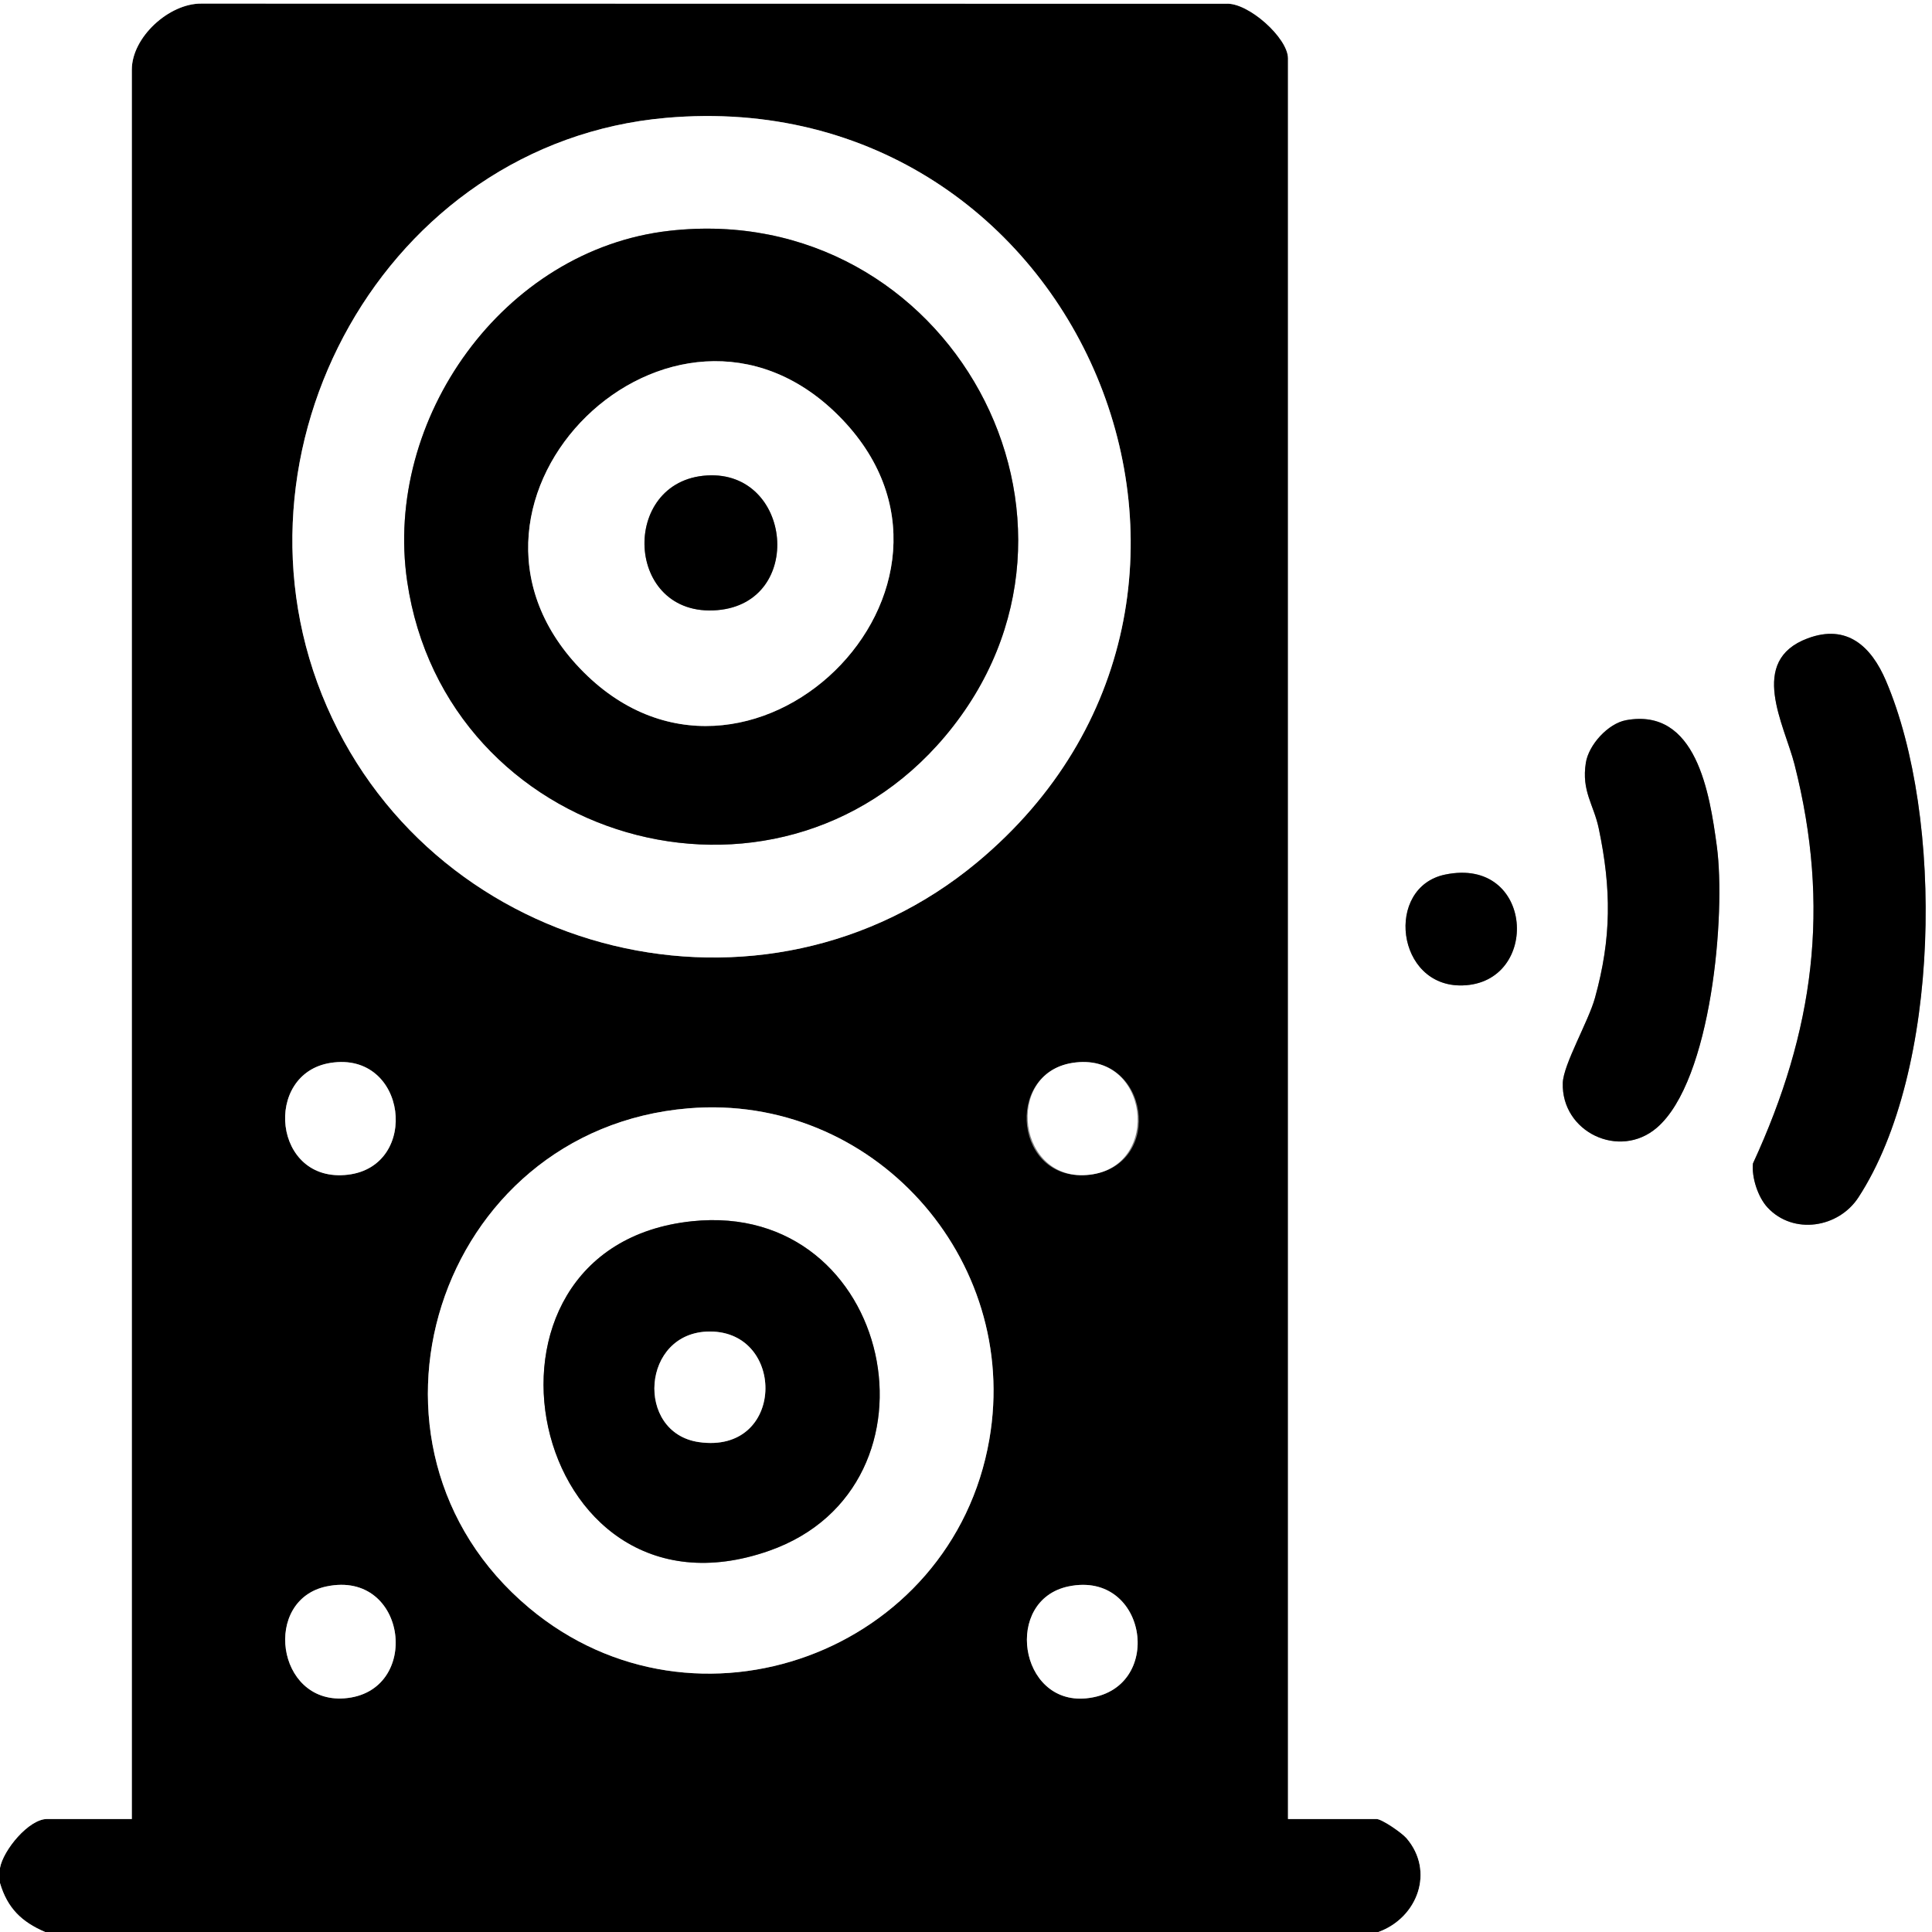
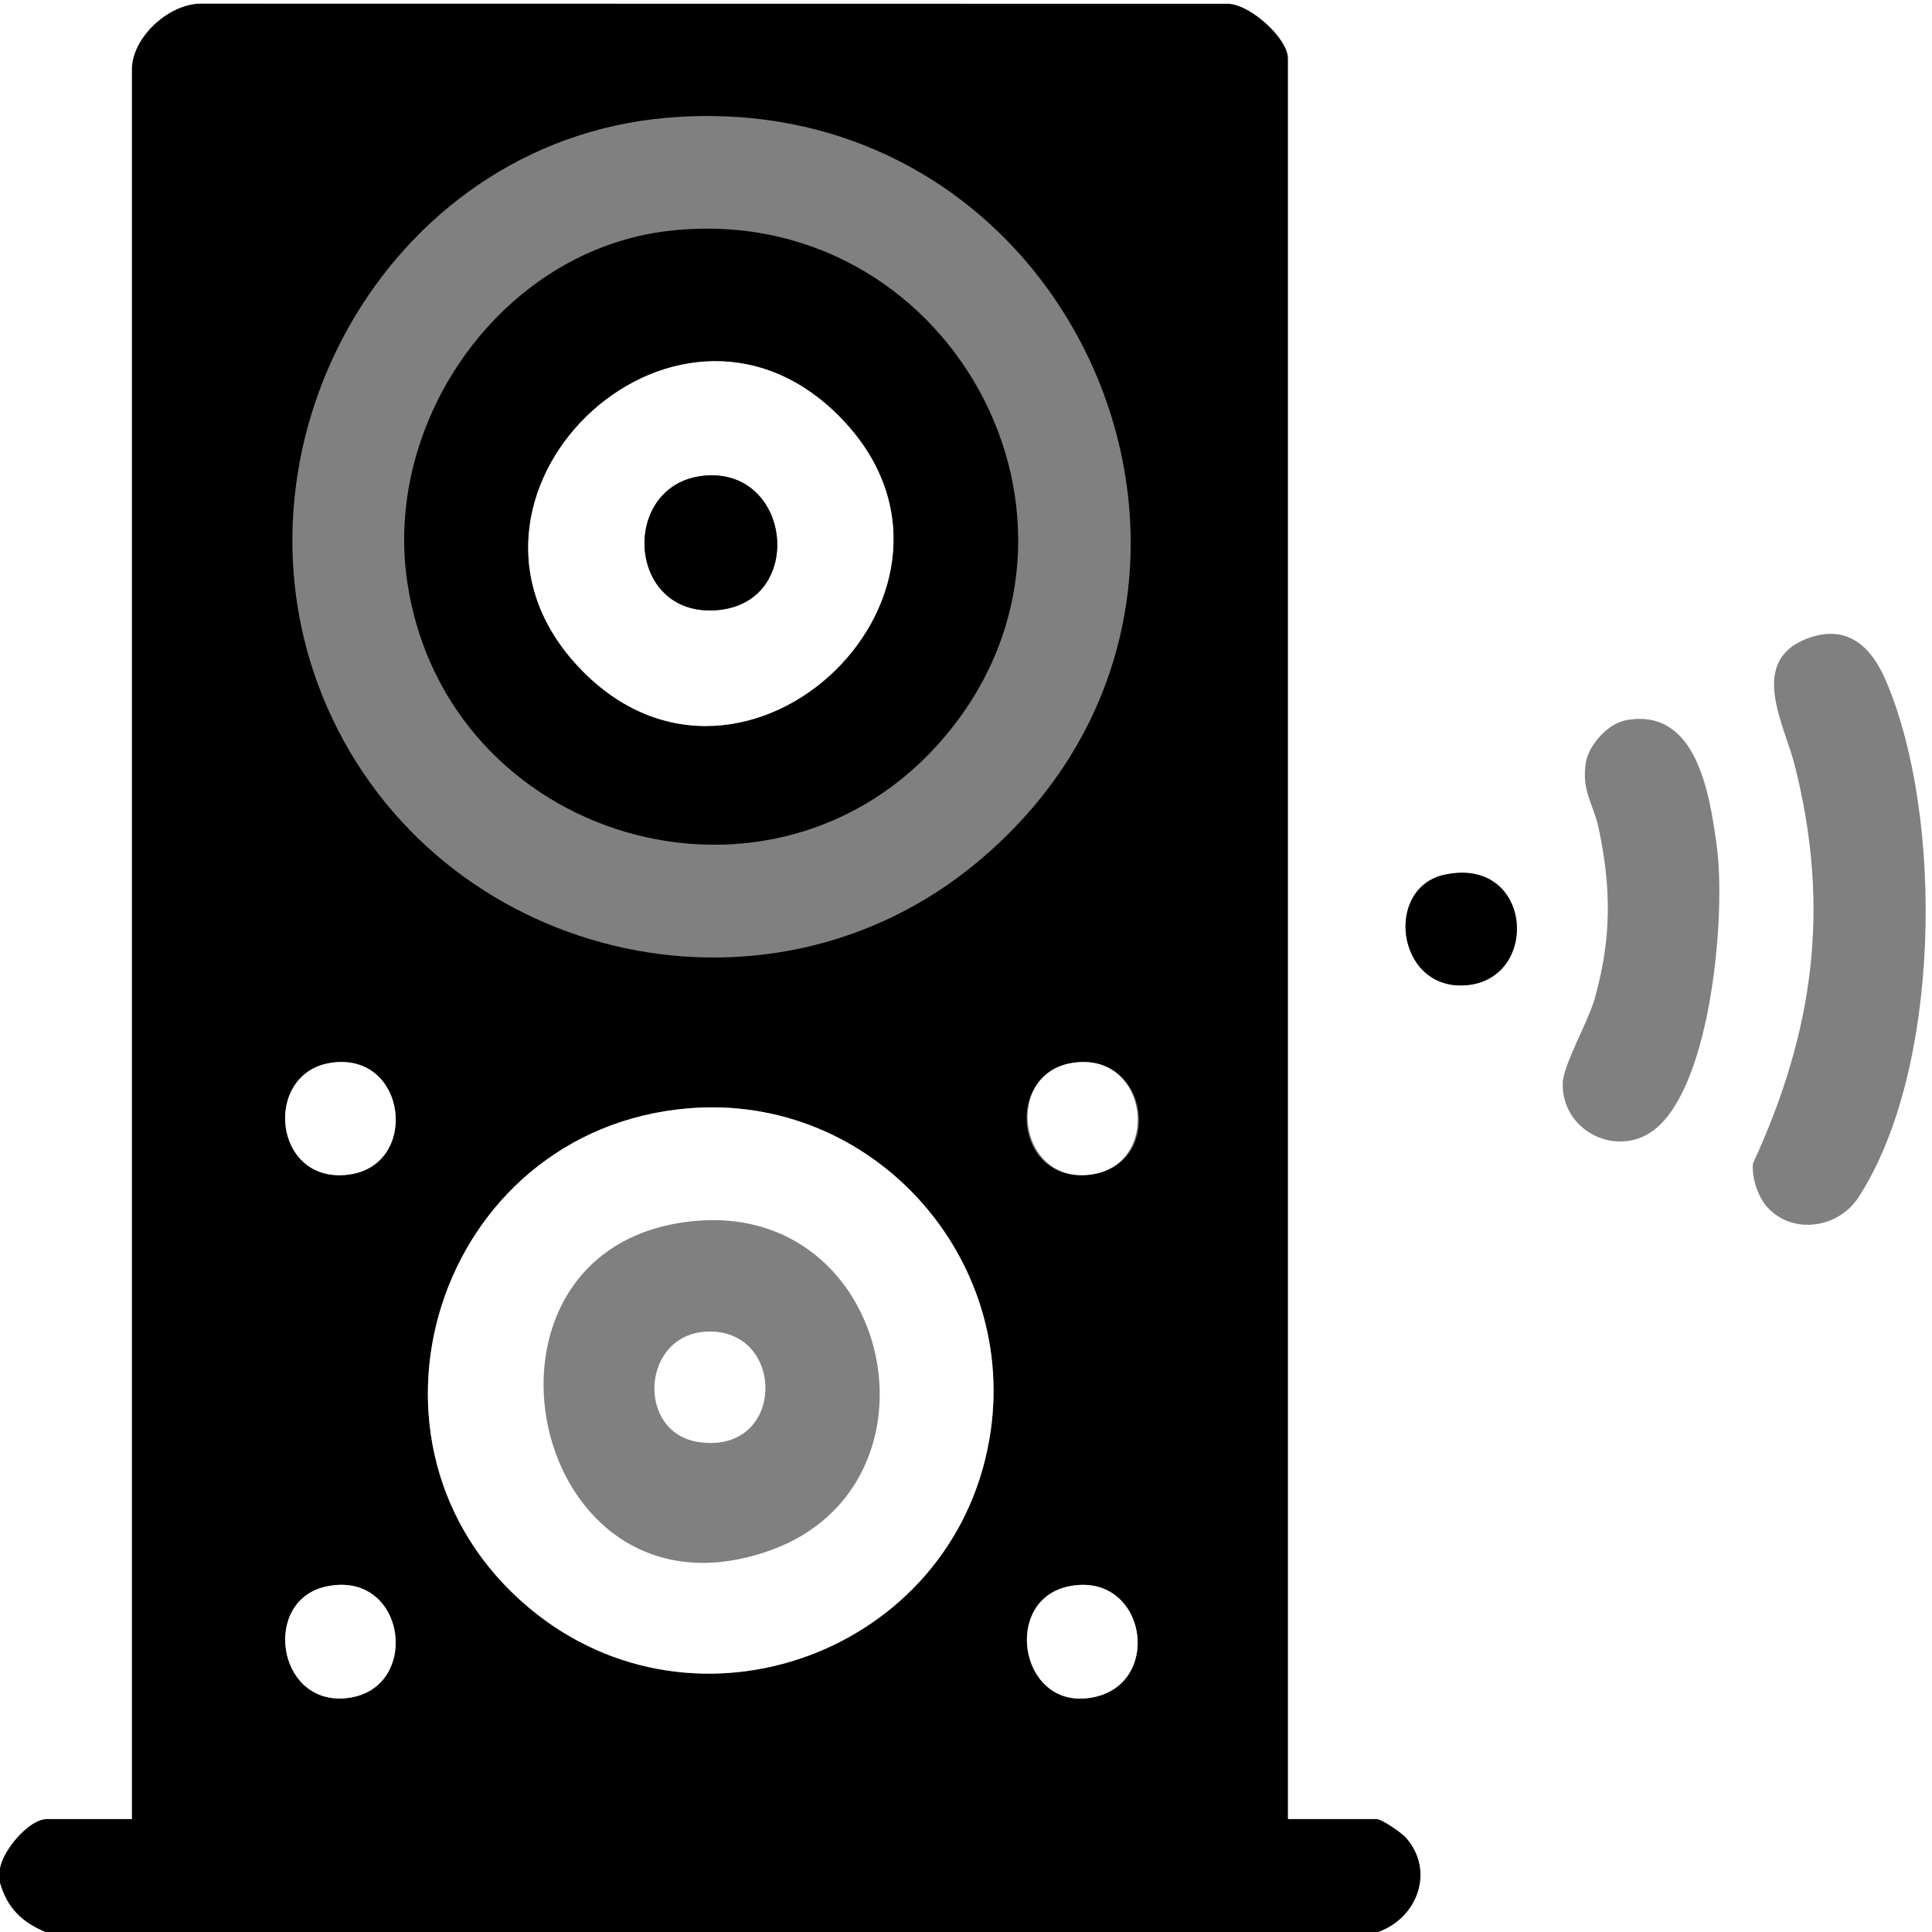
<svg xmlns="http://www.w3.org/2000/svg" id="Layer_2" data-name="Layer 2" viewBox="0 0 384 384">
  <rect x="0" y="0" width="384" height="384" fill="#808080" stroke="none" />
  <defs>
    <style>
      .cls-1 {
        fill: #fff;
      }
    </style>
  </defs>
  <g id="Layer_1-2" data-name="Layer 1">
    <g>
      <path d="M0,371.27c.63-3.56,5.72-9.73,9.36-9.73h16.84V13.85c0-6.43,7.38-13.19,13.82-13.13l203.63.03c4.42-.33,12.35,6.79,12.35,10.86v349.94h17.59c1.08,0,5.03,2.74,5.94,3.79,5.67,6.57,2.25,15.84-5.57,18.67H8.98c-4.7-2.01-7.51-4.75-8.98-9.73v-2.99ZM132.34,23.43c-55.8,4.93-89.5,66.34-67.35,117.05,21.89,50.11,86.89,66.14,129.23,30.91,63.53-52.86,20.57-155.25-61.88-147.96ZM65.68,211.26c-13.47,2.13-11.47,24.03,3.49,22.22,14.39-1.74,11.77-24.64-3.49-22.22ZM213.14,211.26c-13.65,2.16-11.48,24.03,3.49,22.22s11.77-24.64-3.49-22.22ZM136.83,220.29c-50.07,4.17-70.15,67.1-31.64,99.31,33.1,27.68,84.11,8.9,91.45-33.51,6.24-36.06-23.29-68.84-59.81-65.8ZM64.92,315.31c-12.76,2.65-10.01,23.23,3.49,22.25,15.49-1.13,12.66-25.61-3.49-22.25ZM212.38,315.31c-12.96,2.69-9.86,23.53,3.48,22.25,15.78-1.51,12.35-25.54-3.48-22.25Z" />
      <path class="cls-1" d="M0,371.27V0h384v384h-110.04c7.82-2.83,11.24-12.1,5.57-18.67-.91-1.05-4.86-3.79-5.94-3.79h-17.59V11.6c0-4.06-7.92-11.18-12.35-10.86l-203.63-.03c-6.44-.06-13.82,6.7-13.82,13.13v347.7H9.36c-3.64,0-8.72,6.18-9.36,9.73ZM351.33,240.02c5.11,5.47,14.08,4.06,18.04-2.02,16.42-25.19,17.08-75.54,5.47-102.71-2.89-6.77-7.7-11.34-15.55-8.41-11.96,4.46-4.63,17.14-2.61,25.08,7.2,28.35,3.89,52.93-8.27,79.3-.27,2.79,1.01,6.72,2.92,8.76ZM323.17,143.15c-3.55.66-7.42,4.88-7.98,8.47-.89,5.63,1.57,8.28,2.57,13.05,2.52,12.03,2.54,21.78-.76,33.69-1.29,4.66-6.27,13.2-6.39,16.87-.31,9.76,11.26,15.31,18.7,8.91,10.9-9.37,13.73-42.58,11.91-55.99-1.42-10.49-4.04-27.59-18.06-25ZM287.23,173.83c-12.05,2.5-9.78,22.4,3.46,22.03,15.57-.44,14.24-25.7-3.46-22.03Z" />
      <path class="cls-1" d="M8.98,384H0v-9.73c1.47,4.98,4.28,7.72,8.98,9.73Z" />
-       <path class="cls-1" d="M132.34,23.43c82.45-7.29,125.41,95.11,61.88,147.96-42.34,35.23-107.34,19.2-129.23-30.91-22.15-50.71,11.55-112.12,67.35-117.05ZM133.07,45.87c-33.04,3.72-56.88,37.39-52.14,69.69,7.6,51.78,73.14,70.93,106.93,30.76,35.82-42.6.71-106.7-54.79-100.45Z" />
      <path class="cls-1" d="M136.83,220.29c36.52-3.04,66.05,29.75,59.81,65.8-7.34,42.41-58.36,61.19-91.45,33.51-38.51-32.21-18.43-95.14,31.64-99.31ZM137.56,242.73c-48.66,5.09-32.7,82.4,15.34,65.49,36.55-12.86,24.73-69.69-15.34-65.49Z" />
      <path class="cls-1" d="M213.14,211.26c15.25-2.42,17.88,20.48,3.49,22.22s-17.13-20.06-3.49-22.22Z" />
      <path class="cls-1" d="M65.68,211.26c15.25-2.42,17.88,20.48,3.49,22.22-14.96,1.81-16.95-20.09-3.49-22.22Z" />
      <path class="cls-1" d="M212.38,315.31c15.83-3.29,19.27,20.73,3.48,22.25-13.34,1.28-16.44-19.55-3.48-22.25Z" />
      <path class="cls-1" d="M64.92,315.31c16.15-3.36,18.98,21.12,3.49,22.25-13.5.98-16.25-19.6-3.49-22.25Z" />
-       <path d="M351.33,240.02c-1.91-2.04-3.2-5.97-2.92-8.76,12.17-26.38,15.47-50.95,8.27-79.3-2.02-7.94-9.35-20.62,2.61-25.08,7.85-2.93,12.66,1.65,15.55,8.41,11.61,27.18,10.95,77.52-5.47,102.71-3.96,6.07-12.93,7.49-18.04,2.02Z" />
-       <path d="M323.17,143.15c14.01-2.58,16.64,14.52,18.06,25,1.82,13.41-1.02,46.62-11.91,55.99-7.45,6.4-19.02.85-18.7-8.91.12-3.67,5.1-12.22,6.39-16.87,3.31-11.91,3.28-21.66.76-33.69-1-4.77-3.46-7.42-2.57-13.05.56-3.59,4.43-7.82,7.98-8.47Z" />
      <path d="M287.23,173.83c17.69-3.67,19.03,21.58,3.46,22.03-13.24.38-15.5-19.53-3.46-22.03Z" />
      <path d="M133.07,45.87c55.5-6.25,90.61,57.85,54.79,100.45-33.78,40.17-99.33,21.02-106.93-30.76-4.74-32.3,19.1-65.97,52.14-69.69ZM166.66,82.6c-32.87-32.87-83.61,16.55-51.38,50.26,32.88,34.38,85.16-16.48,51.38-50.26Z" />
-       <path d="M137.56,242.73c40.07-4.19,51.89,52.63,15.34,65.49-48.05,16.91-64.01-60.41-15.34-65.49ZM141.1,264.65c-13.68,0-14.92,20.15-2.18,21.98,17.11,2.46,17.36-21.97,2.18-21.98Z" />
      <path class="cls-1" d="M166.66,82.6c33.78,33.78-18.5,84.64-51.38,50.26-32.23-33.71,18.51-83.13,51.38-50.26ZM140.53,94.5c-17.41,1.04-16.37,28.34,2.06,26.77,17.41-1.48,14.86-27.79-2.06-26.77Z" />
      <path class="cls-1" d="M141.1,264.65c15.18,0,14.93,24.43-2.18,21.98-12.74-1.83-11.49-21.98,2.18-21.98Z" />
      <path d="M140.53,94.5c16.92-1.01,19.47,25.29,2.06,26.77-18.43,1.57-19.47-25.73-2.06-26.77Z" />
    </g>
  </g>
</svg>